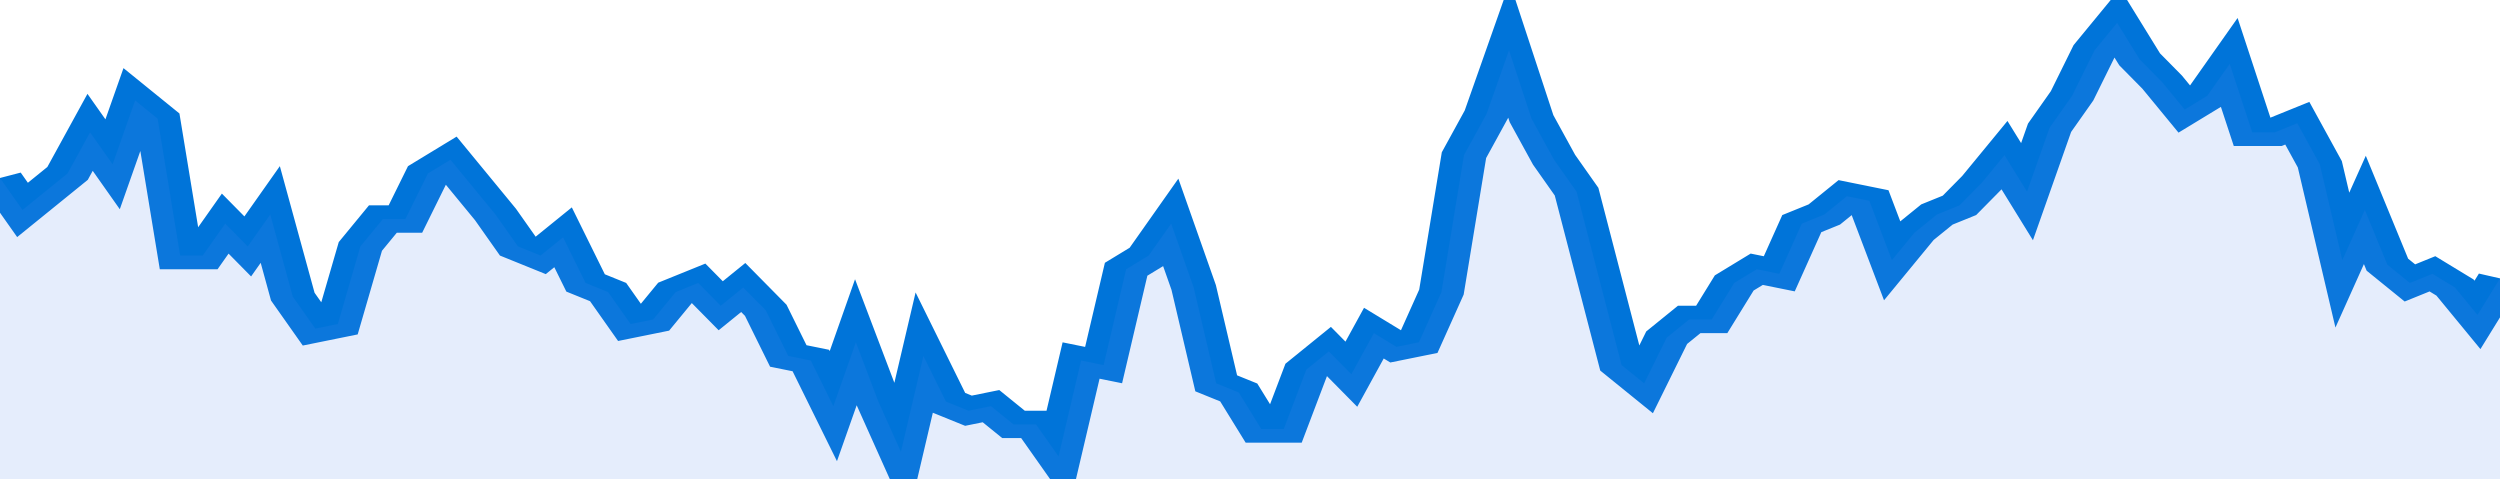
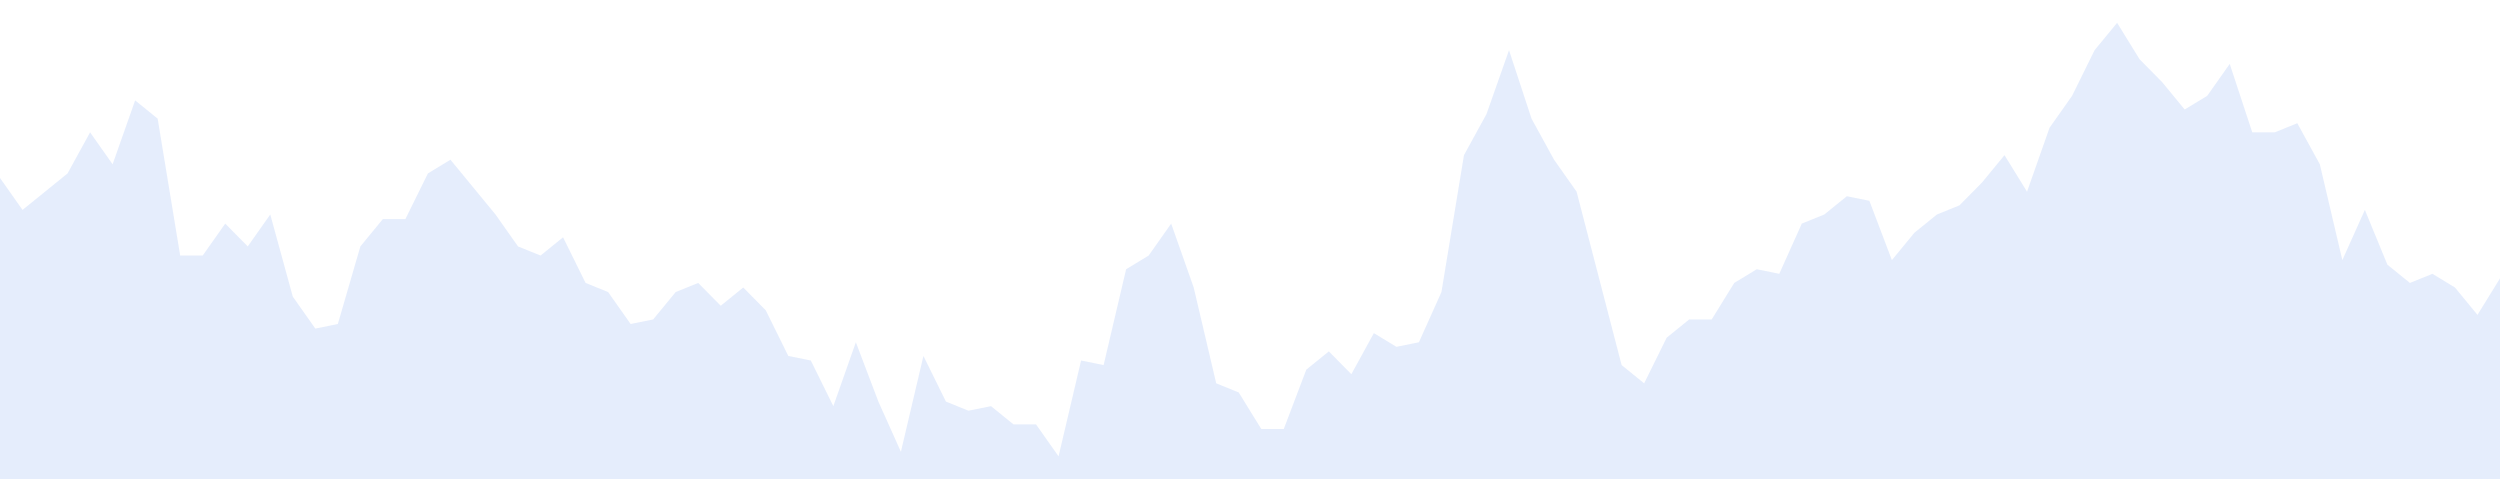
<svg xmlns="http://www.w3.org/2000/svg" viewBox="0 0 333 105" width="120" height="23" preserveAspectRatio="none">
-   <polyline fill="none" stroke="#0074d9" stroke-width="6" points="0, 39 3, 46 6, 42 9, 38 12, 29 15, 36 18, 22 21, 26 24, 56 27, 56 30, 49 33, 54 36, 47 39, 65 42, 72 45, 71 48, 54 51, 48 54, 48 57, 38 60, 35 63, 41 66, 47 69, 54 72, 56 75, 52 78, 62 81, 64 84, 71 87, 70 90, 64 93, 62 96, 67 99, 63 102, 68 105, 78 108, 79 111, 89 114, 75 117, 88 120, 99 123, 78 126, 88 129, 90 132, 89 135, 93 138, 93 141, 100 144, 79 147, 80 150, 59 153, 56 156, 49 159, 63 162, 84 165, 86 168, 94 171, 94 174, 81 177, 77 180, 82 183, 73 186, 76 189, 75 192, 64 195, 34 198, 25 201, 11 204, 26 207, 35 210, 42 213, 61 216, 80 219, 84 222, 74 225, 70 228, 70 231, 62 234, 59 237, 60 240, 49 243, 47 246, 43 249, 44 252, 57 255, 51 258, 47 261, 45 264, 40 267, 34 270, 42 273, 28 276, 21 279, 11 282, 5 285, 13 288, 18 291, 24 294, 21 297, 14 300, 29 303, 29 306, 27 309, 36 312, 57 315, 46 318, 58 321, 62 324, 60 327, 63 330, 69 333, 61 333, 61 "> </polyline>
  <polygon fill="#5085ec" opacity="0.15" points="0, 105 0, 39 3, 46 6, 42 9, 38 12, 29 15, 36 18, 22 21, 26 24, 56 27, 56 30, 49 33, 54 36, 47 39, 65 42, 72 45, 71 48, 54 51, 48 54, 48 57, 38 60, 35 63, 41 66, 47 69, 54 72, 56 75, 52 78, 62 81, 64 84, 71 87, 70 90, 64 93, 62 96, 67 99, 63 102, 68 105, 78 108, 79 111, 89 114, 75 117, 88 120, 99 123, 78 126, 88 129, 90 132, 89 135, 93 138, 93 141, 100 144, 79 147, 80 150, 59 153, 56 156, 49 159, 63 162, 84 165, 86 168, 94 171, 94 174, 81 177, 77 180, 82 183, 73 186, 76 189, 75 192, 64 195, 34 198, 25 201, 11 204, 26 207, 35 210, 42 213, 61 216, 80 219, 84 222, 74 225, 70 228, 70 231, 62 234, 59 237, 60 240, 49 243, 47 246, 43 249, 44 252, 57 255, 51 258, 47 261, 45 264, 40 267, 34 270, 42 273, 28 276, 21 279, 11 282, 5 285, 13 288, 18 291, 24 294, 21 297, 14 300, 29 303, 29 306, 27 309, 36 312, 57 315, 46 318, 58 321, 62 324, 60 327, 63 330, 69 333, 61 333, 105 " />
</svg>